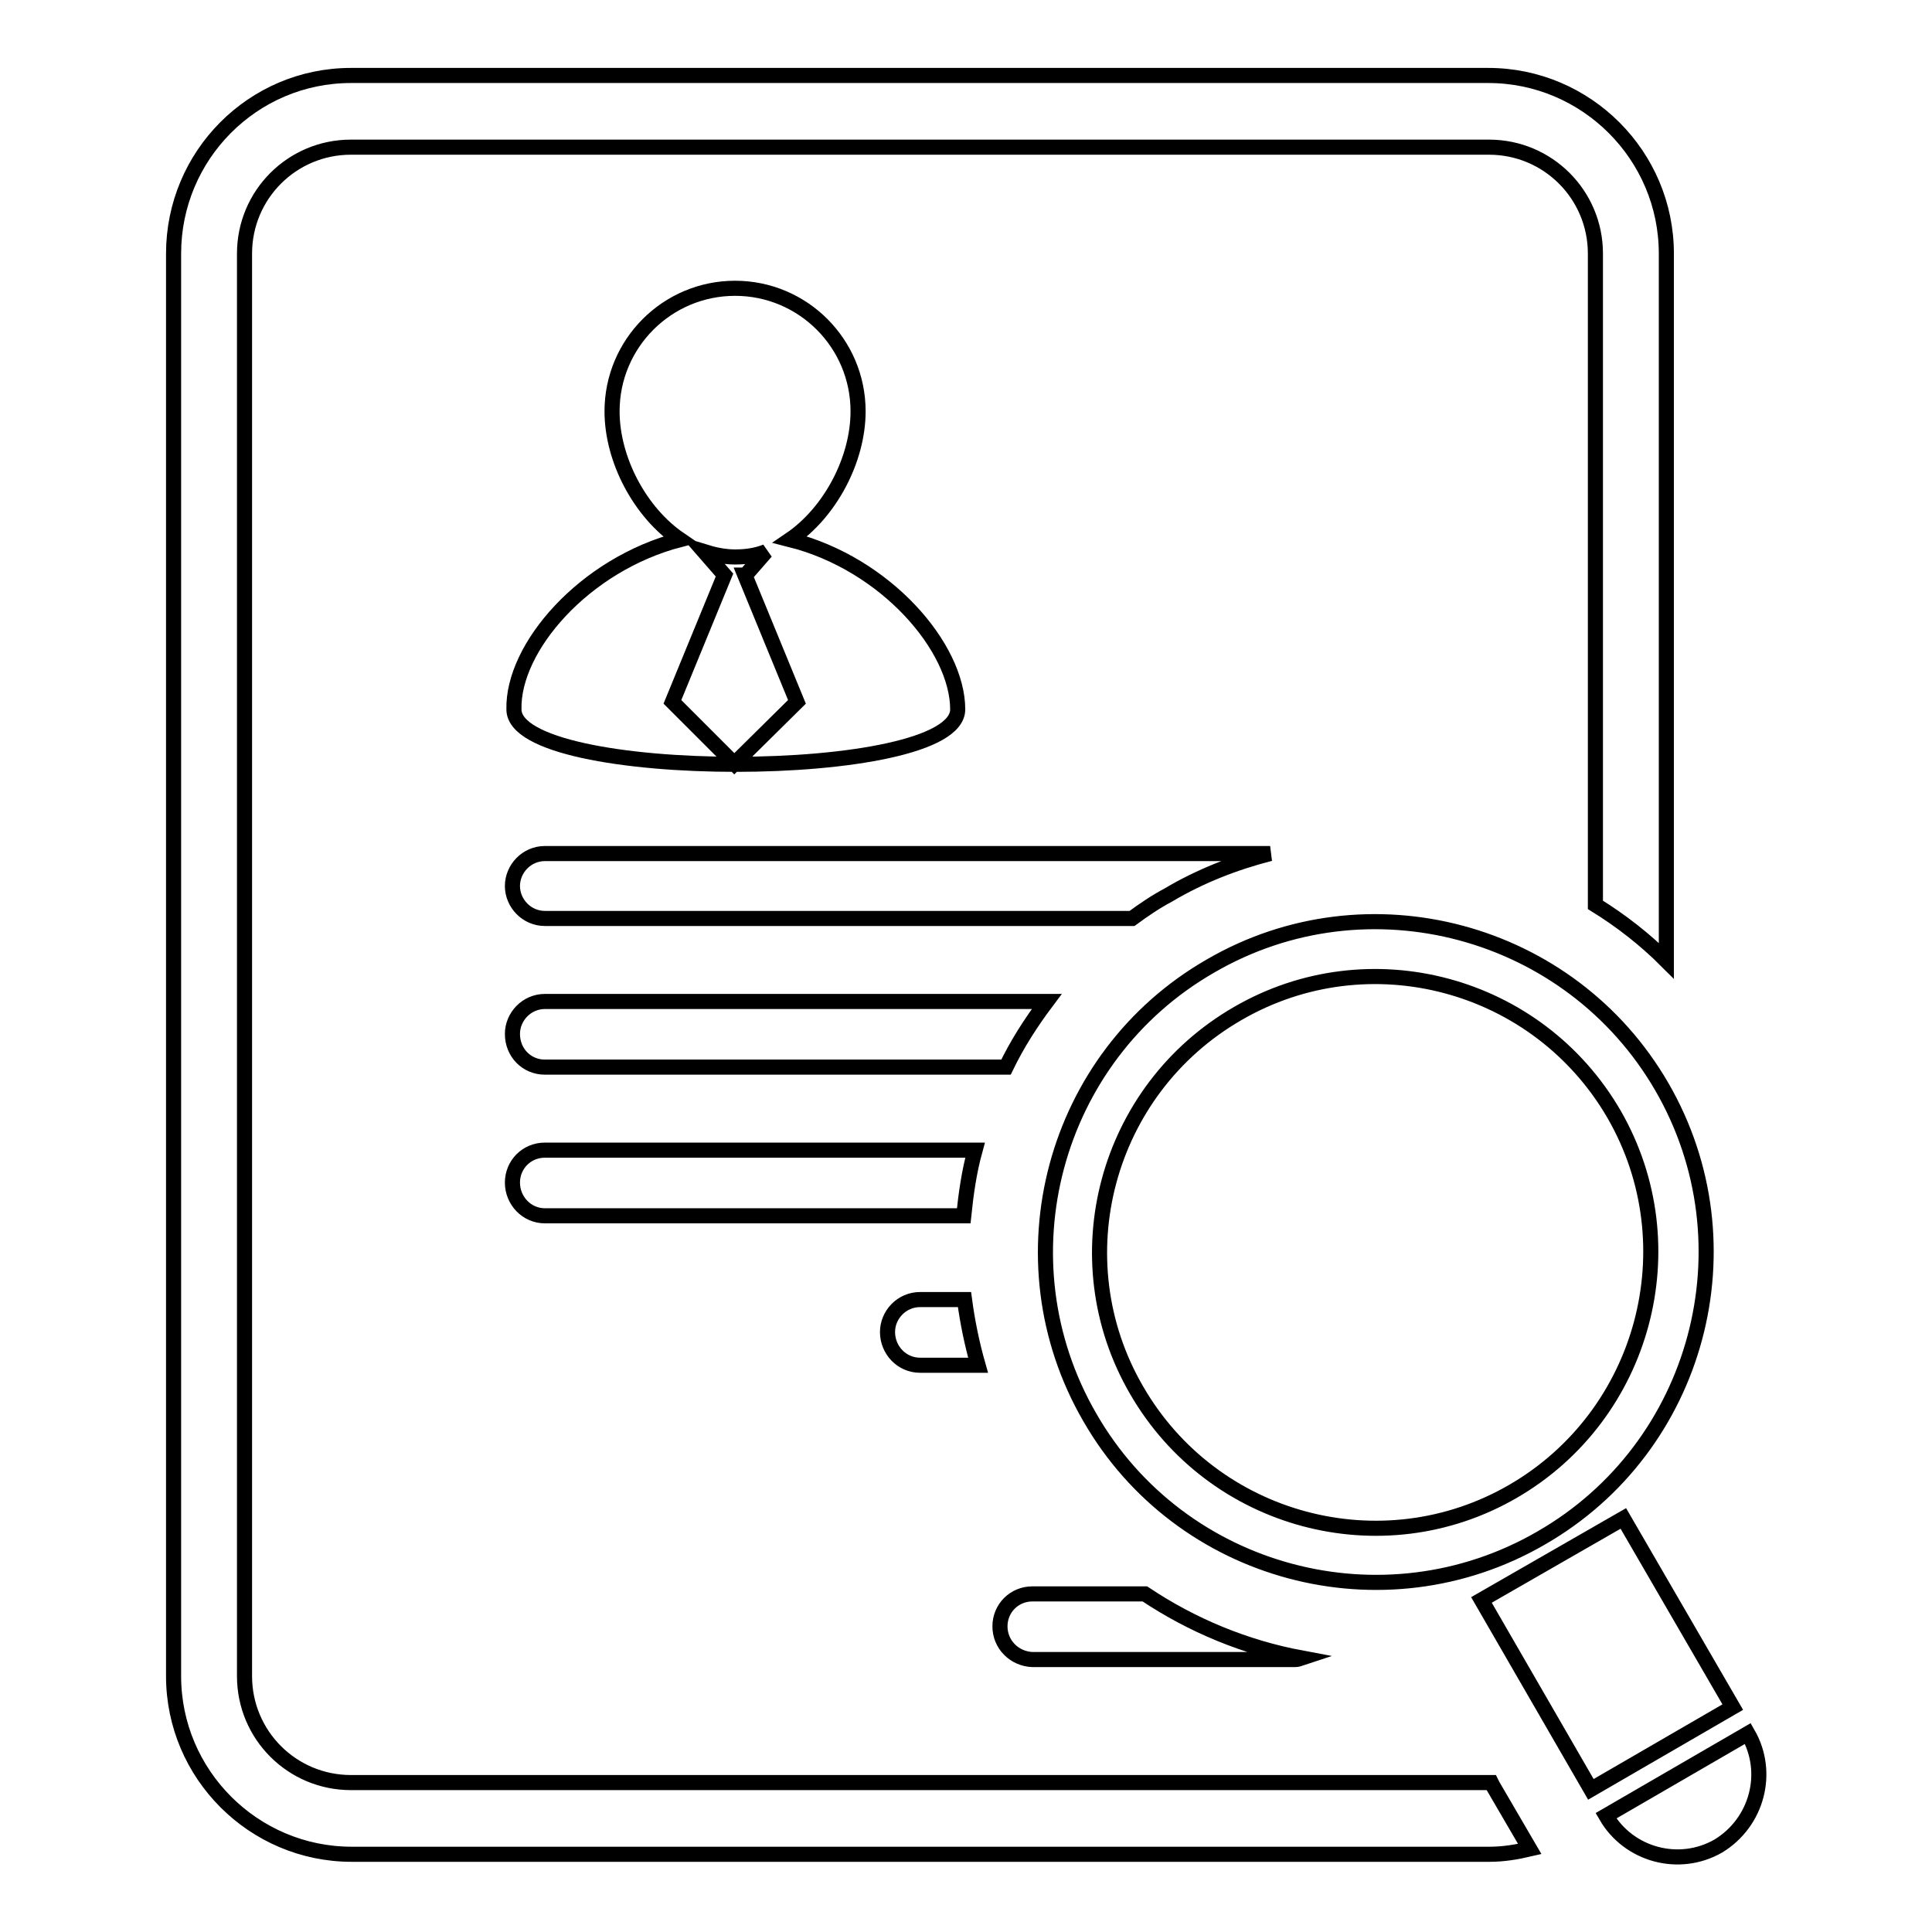
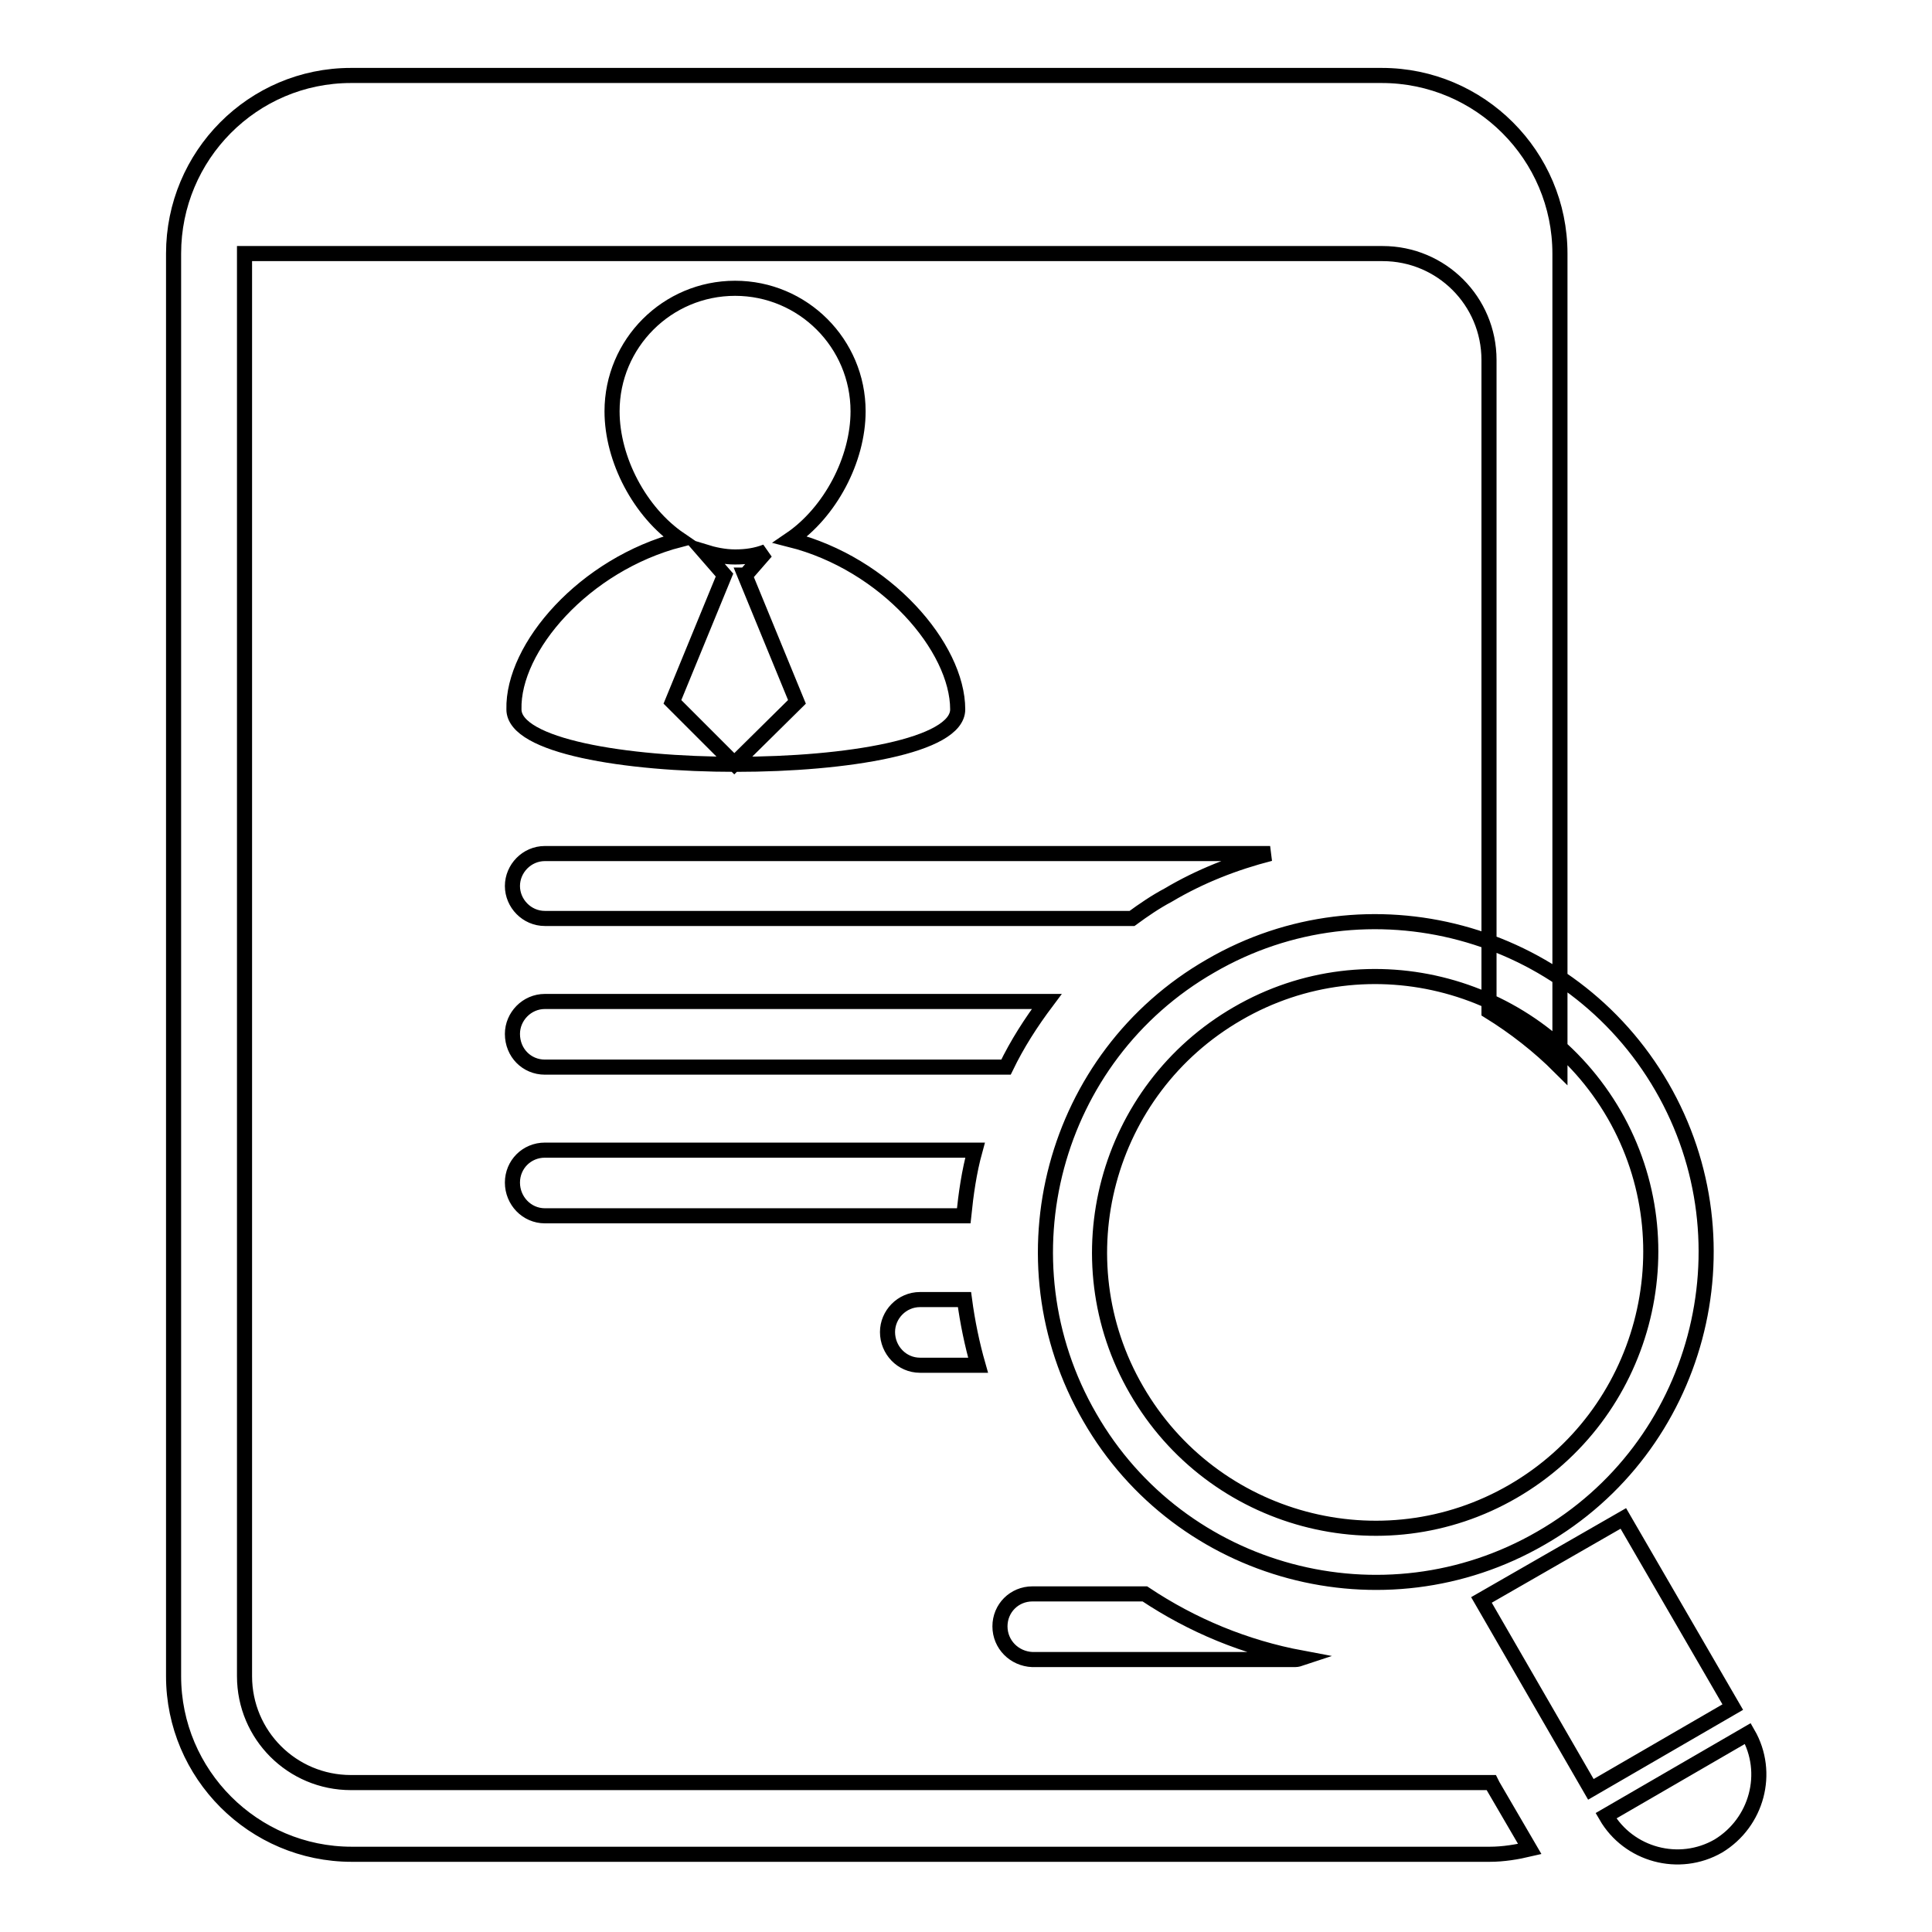
<svg xmlns="http://www.w3.org/2000/svg" version="1.1" x="0px" y="0px" viewBox="0 0 256 256" enable-background="new 0 0 256 256" xml:space="preserve">
  <g>
    <g>
      <g>
-         <path stroke-width="2" fill-opacity="0" stroke="#000000" d="M132.5,215.5c0-2.4,1.9-4.3,4.3-4.3h14.9c6.3,4.2,13.3,7.1,20.8,8.5c-0.3,0.1-0.6,0.2-0.9,0.2h-34.8C134.4,219.8,132.5,217.9,132.5,215.5z M121.9,180.9h7.7c-0.8-2.8-1.4-5.7-1.8-8.7h-5.9c-2.4,0-4.3,2-4.3,4.3C117.6,178.9,119.5,180.9,121.9,180.9z M90.1,71.5c-5.3-3.6-9-10.6-9-17c0-9,7.3-16.3,16.3-16.3c9,0,16.3,7.3,16.3,16.3c0,6.4-3.7,13.4-9,17c12.7,3.2,22.2,14.3,22.2,22.5c0,9.7-58.8,9.7-58.8,0C67.9,85.8,77.4,74.8,90.1,71.5z M89.1,93l8.2,8.2l8.3-8.2l-6.9-16.8h0.1l2.7-3.1c-1.3,0.5-2.6,0.7-4.1,0.7c-1.4,0-2.8-0.3-4.1-0.7l2.7,3.1H96L89.1,93z M197.8,236.6L197.8,236.6l-0.2-0.4c-0.1,0-0.2,0-0.3,0H46.5c-7.8,0-14.1-6.3-14.1-14.1V33.6c0-7.8,6.3-14.1,14.1-14.1h150.8c7.8,0,14.1,6.3,14.1,14.1v86.3c3.4,2.1,6.6,4.6,9.4,7.4V33.6c0-13-10.6-23.6-23.6-23.6H46.5C33.5,10,23,20.6,23,33.6v188.5c0,13,10.6,23.6,23.6,23.6h150.8c1.8,0,3.6-0.3,5.3-0.7L197.8,236.6z M72.2,161.1h55.5c0.3-2.9,0.7-5.8,1.5-8.7h-57c-2.4,0-4.3,1.9-4.3,4.3S69.8,161.1,72.2,161.1z M72.2,121.7H150c1.5-1.1,3.1-2.2,4.8-3.1c4.2-2.5,8.8-4.3,13.5-5.5H72.2c-2.4,0-4.3,2-4.3,4.3C67.9,119.7,69.8,121.7,72.2,121.7z M72.2,141.4h61.1c1.5-3.1,3.3-5.9,5.4-8.7H72.2c-2.4,0-4.3,2-4.3,4.3C67.9,139.5,69.8,141.4,72.2,141.4z M220.2,144c12.1,20.9,4.9,47.8-16,59.8c-20.9,12.1-47.8,4.9-59.8-16c-12.1-20.9-4.9-47.8,16-59.8C181.2,115.9,208.1,123.1,220.2,144z M213.9,147.7c-10.1-17.5-32.5-23.5-49.9-13.4c-17.5,10.1-23.5,32.5-13.4,49.9c10.1,17.5,32.5,23.5,49.9,13.4C217.9,187.5,223.9,165.1,213.9,147.7z M215.1,201.2L196.3,212l14.5,25.1l18.8-10.9L215.1,201.2z M231.6,229.7l-18.8,10.9c3,5.2,9.7,7,14.9,4C232.8,241.5,234.6,234.9,231.6,229.7z" />
+         <path stroke-width="2" fill-opacity="0" stroke="#000000" d="M132.5,215.5c0-2.4,1.9-4.3,4.3-4.3h14.9c6.3,4.2,13.3,7.1,20.8,8.5c-0.3,0.1-0.6,0.2-0.9,0.2h-34.8C134.4,219.8,132.5,217.9,132.5,215.5z M121.9,180.9h7.7c-0.8-2.8-1.4-5.7-1.8-8.7h-5.9c-2.4,0-4.3,2-4.3,4.3C117.6,178.9,119.5,180.9,121.9,180.9z M90.1,71.5c-5.3-3.6-9-10.6-9-17c0-9,7.3-16.3,16.3-16.3c9,0,16.3,7.3,16.3,16.3c0,6.4-3.7,13.4-9,17c12.7,3.2,22.2,14.3,22.2,22.5c0,9.7-58.8,9.7-58.8,0C67.9,85.8,77.4,74.8,90.1,71.5z M89.1,93l8.2,8.2l8.3-8.2l-6.9-16.8h0.1l2.7-3.1c-1.3,0.5-2.6,0.7-4.1,0.7c-1.4,0-2.8-0.3-4.1-0.7l2.7,3.1H96L89.1,93z M197.8,236.6L197.8,236.6l-0.2-0.4c-0.1,0-0.2,0-0.3,0H46.5c-7.8,0-14.1-6.3-14.1-14.1V33.6h150.8c7.8,0,14.1,6.3,14.1,14.1v86.3c3.4,2.1,6.6,4.6,9.4,7.4V33.6c0-13-10.6-23.6-23.6-23.6H46.5C33.5,10,23,20.6,23,33.6v188.5c0,13,10.6,23.6,23.6,23.6h150.8c1.8,0,3.6-0.3,5.3-0.7L197.8,236.6z M72.2,161.1h55.5c0.3-2.9,0.7-5.8,1.5-8.7h-57c-2.4,0-4.3,1.9-4.3,4.3S69.8,161.1,72.2,161.1z M72.2,121.7H150c1.5-1.1,3.1-2.2,4.8-3.1c4.2-2.5,8.8-4.3,13.5-5.5H72.2c-2.4,0-4.3,2-4.3,4.3C67.9,119.7,69.8,121.7,72.2,121.7z M72.2,141.4h61.1c1.5-3.1,3.3-5.9,5.4-8.7H72.2c-2.4,0-4.3,2-4.3,4.3C67.9,139.5,69.8,141.4,72.2,141.4z M220.2,144c12.1,20.9,4.9,47.8-16,59.8c-20.9,12.1-47.8,4.9-59.8-16c-12.1-20.9-4.9-47.8,16-59.8C181.2,115.9,208.1,123.1,220.2,144z M213.9,147.7c-10.1-17.5-32.5-23.5-49.9-13.4c-17.5,10.1-23.5,32.5-13.4,49.9c10.1,17.5,32.5,23.5,49.9,13.4C217.9,187.5,223.9,165.1,213.9,147.7z M215.1,201.2L196.3,212l14.5,25.1l18.8-10.9L215.1,201.2z M231.6,229.7l-18.8,10.9c3,5.2,9.7,7,14.9,4C232.8,241.5,234.6,234.9,231.6,229.7z" />
      </g>
      <g />
      <g />
      <g />
      <g />
      <g />
      <g />
      <g />
      <g />
      <g />
      <g />
      <g />
      <g />
      <g />
      <g />
      <g />
    </g>
  </g>
</svg>